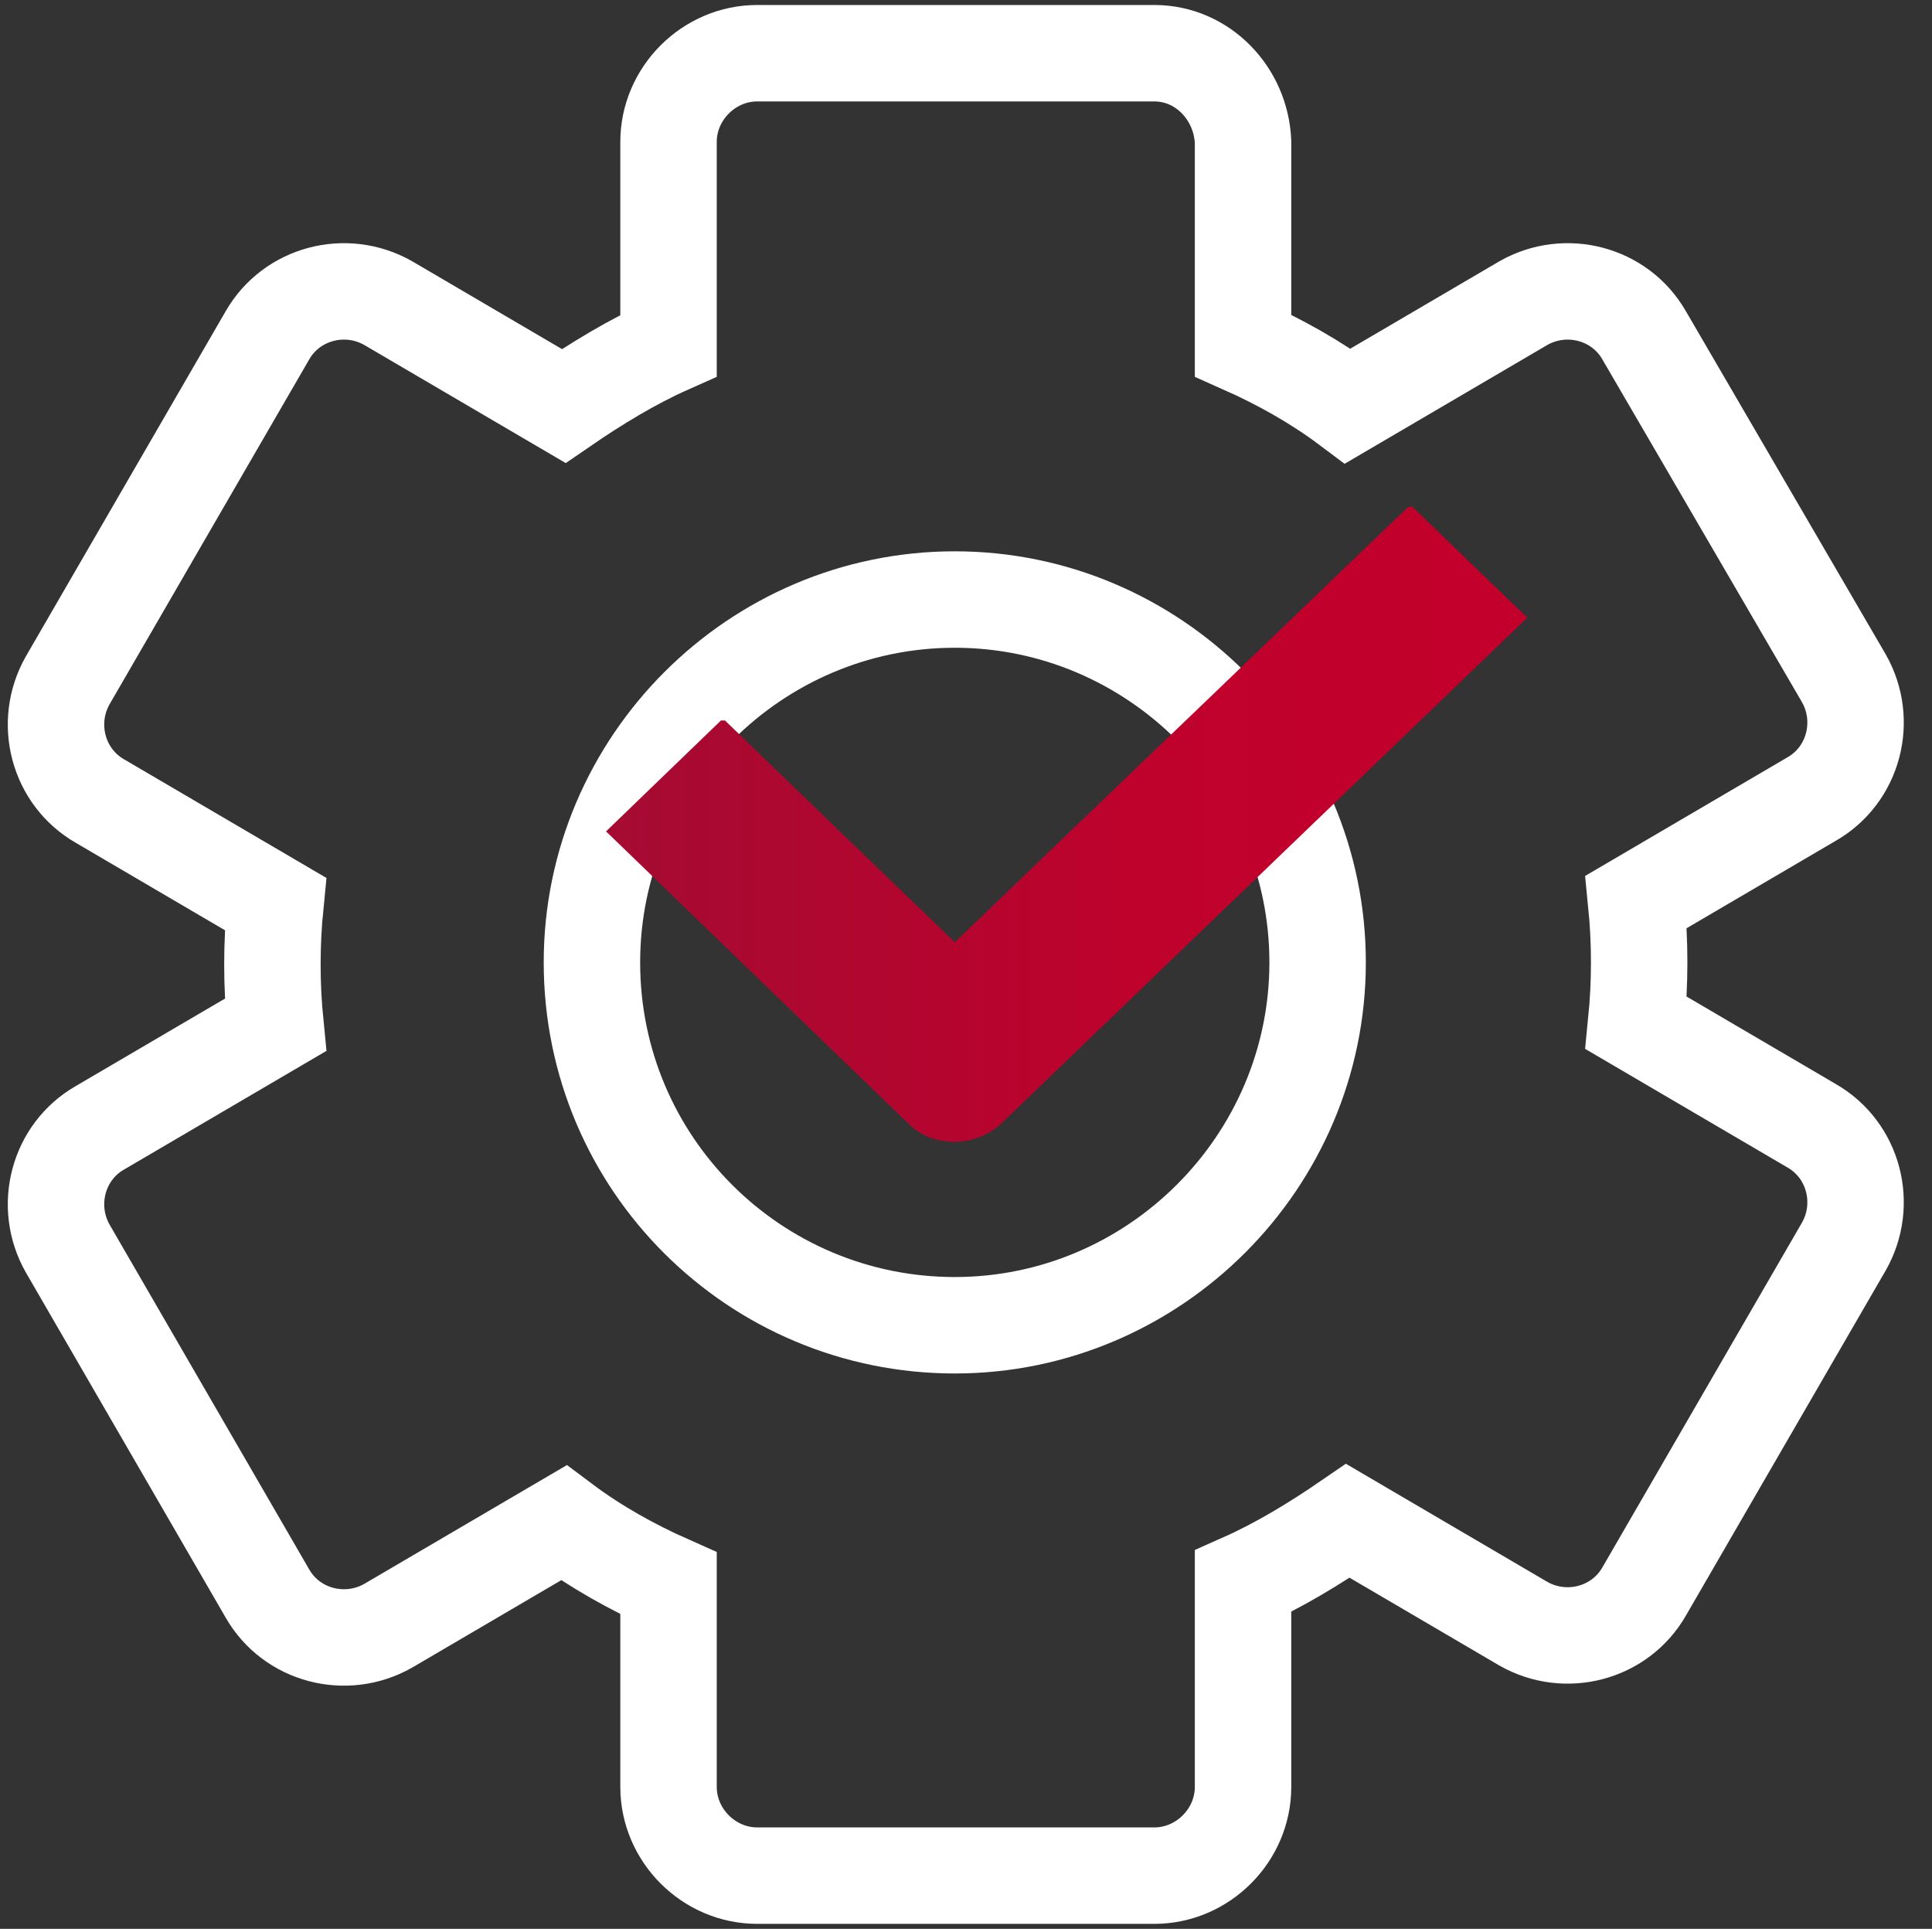
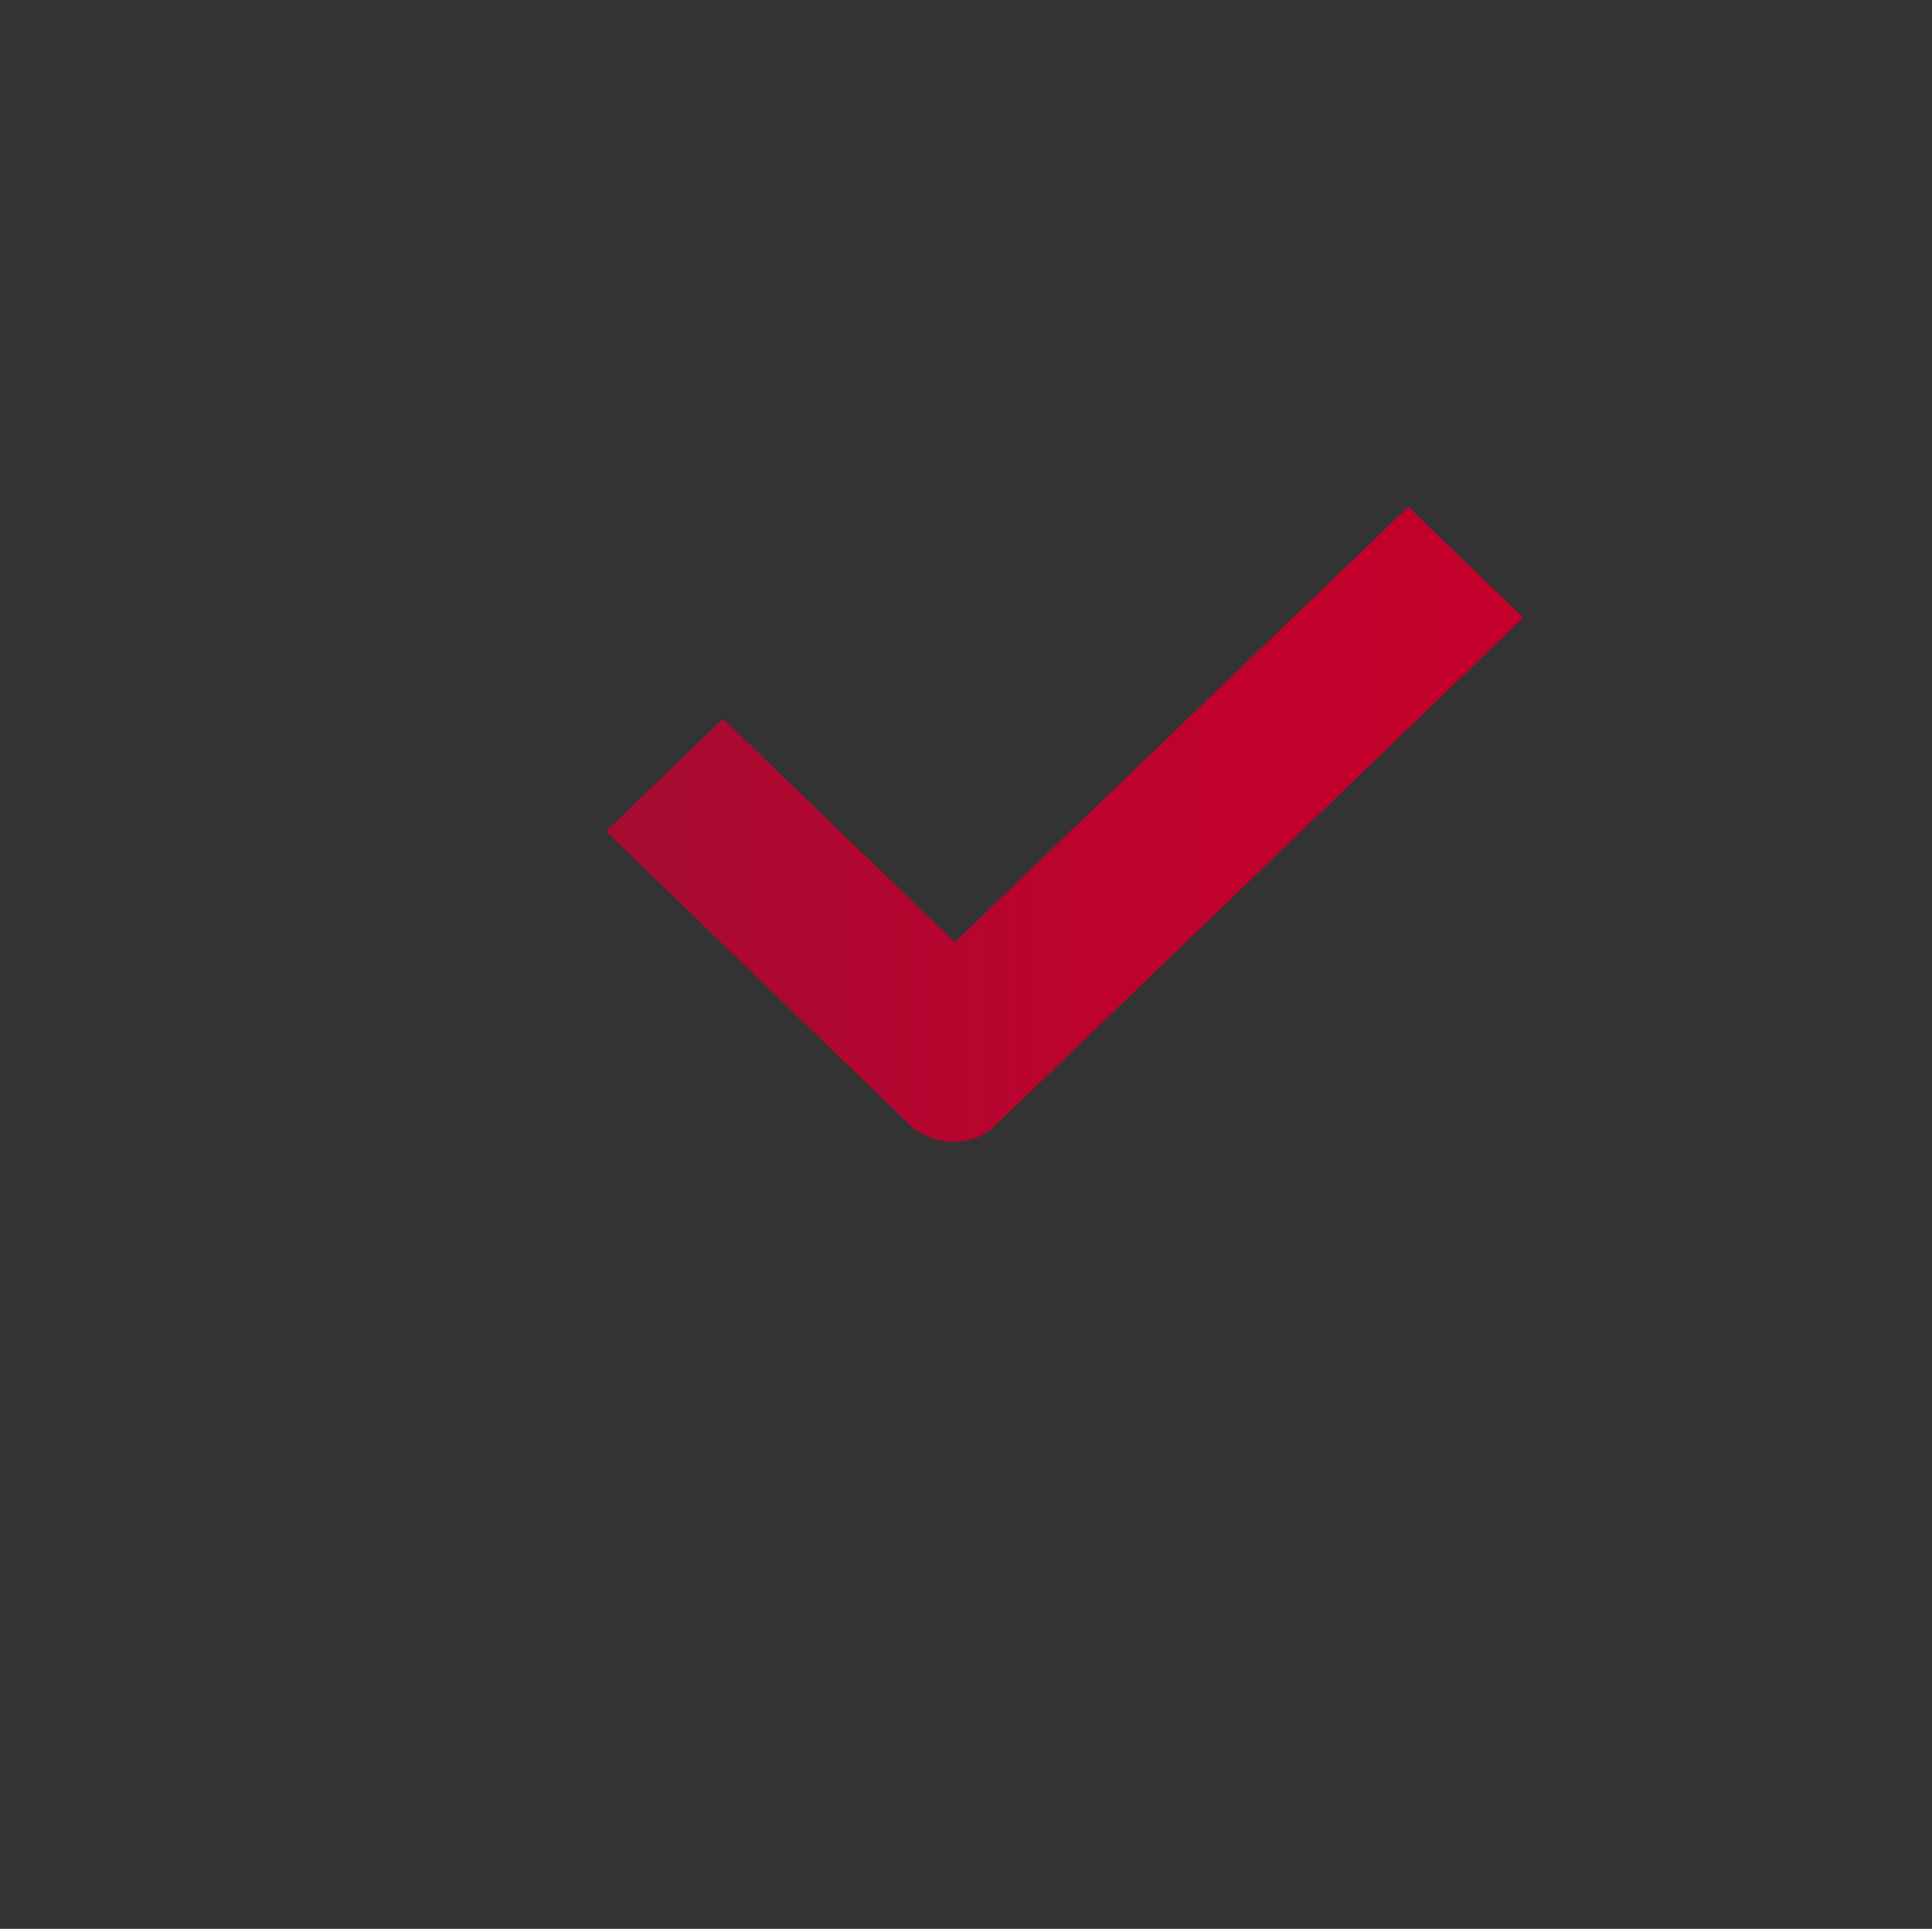
<svg xmlns="http://www.w3.org/2000/svg" version="1.1" x="0px" y="0px" width="80.135px" height="80px" viewBox="0 0 80.135 80" style="enable-background:new 0 0 80.135 80;" xml:space="preserve">
  <rect x="0" y="0" width="80.135" height="80" fill="#333333" stroke="none" />
  <style type="text/css">
	.st0{fill:#FFFFFF;}
	.st1{fill:none;}
	.st2{fill:none;stroke:#FFFFFF;stroke-width:4;stroke-miterlimit:10;}
	.st3{fill:url(#path921_00000061466148821307863110000011303273121153354924_);}
	.st4{fill:url(#SVGID_1_);}
	.st5{fill:url(#SVGID_00000124154125507279663890000008061270009450439083_);}
	.st6{fill:none;stroke:#FFFFFF;stroke-width:4;stroke-linecap:round;stroke-linejoin:round;}
	.st7{display:none;fill:url(#SVGID_00000039854654427902470040000003797521699535216769_);}
	.st8{fill:url(#SVGID_00000115510698854821304900000009570853876734394781_);}
	.st9{fill:none;stroke:#FFFFFF;stroke-width:4;stroke-linecap:round;stroke-miterlimit:10;}
</style>
  <g id="Ebene_2">
</g>
  <g id="Ebene_1">
    <g>
-       <path class="st2" d="M24.552,39.916c0-8.278,6.773-15.05,15.05-15.05s15.05,6.773,15.05,15.05    s-6.773,15.05-15.05,15.05S24.552,48.278,24.552,39.916 M31.408,2.207    c-2.007,0-3.679,1.672-3.679,3.679v8.445c-1.505,0.669-3.01,1.589-4.348,2.508l-7.274-4.264    c-1.756-1.003-4.013-0.418-5.017,1.338l-8.278,14.298c-1.003,1.756-0.418,4.013,1.338,5.017    l7.274,4.264c-0.167,1.672-0.167,3.345,0,5.017l-7.274,4.264c-1.756,1.003-2.341,3.261-1.338,5.017    l8.278,14.298c1.003,1.756,3.261,2.341,5.017,1.338l7.274-4.264    c1.338,1.003,2.843,1.839,4.348,2.508v8.445c0,2.007,1.672,3.679,3.679,3.679h16.472    c2.007,0,3.679-1.672,3.679-3.679v-8.529c1.505-0.669,3.01-1.589,4.348-2.508l7.274,4.264    c1.756,1.003,4.013,0.418,5.017-1.338l8.278-14.298c1.003-1.756,0.418-4.013-1.338-5.017    l-7.274-4.264c0.167-1.672,0.167-3.345,0-5.017l7.274-4.264c1.756-1.003,2.341-3.261,1.338-5.017    l-8.278-14.214c-1.003-1.756-3.261-2.341-5.017-1.338l-7.274,4.264    c-1.338-1.003-2.843-1.839-4.348-2.508V5.886c-0.084-2.007-1.672-3.679-3.679-3.679L31.408,2.207z" />
      <g id="g919_00000168080774823885161060000010299865990676068247_">
        <linearGradient id="path921_00000114036104160963569660000016011093211447613096_" gradientUnits="userSpaceOnUse" x1="-83.346" y1="1204.889" x2="-45.135" y2="1204.889" gradientTransform="matrix(1 0 0 1 108.4 -1170.7)">
          <stop offset="0" style="stop-color:#A50B32" />
          <stop offset="0.3" style="stop-color:#B1062F" />
          <stop offset="0.6" style="stop-color:#BF022C" />
          <stop offset="1" style="stop-color:#C3002B" />
        </linearGradient>
-         <path id="path921_00000102504729754753379990000009255737217437207432_" style="fill:url(#path921_00000114036104160963569660000016011093211447613096_);" d="     M37.679,46.605L25.137,34.482l0,0l4.766-4.599h0.167l9.532,9.197l18.813-18.06h0.167l4.766,4.599     l-21.823,20.987C40.439,47.609,38.683,47.609,37.679,46.605z" />
+         <path id="path921_00000102504729754753379990000009255737217437207432_" style="fill:url(#path921_00000114036104160963569660000016011093211447613096_);" d="     M37.679,46.605L25.137,34.482l0,0l4.766-4.599h0.167l9.532,9.197l18.813-18.06l4.766,4.599     l-21.823,20.987C40.439,47.609,38.683,47.609,37.679,46.605z" />
      </g>
    </g>
  </g>
</svg>